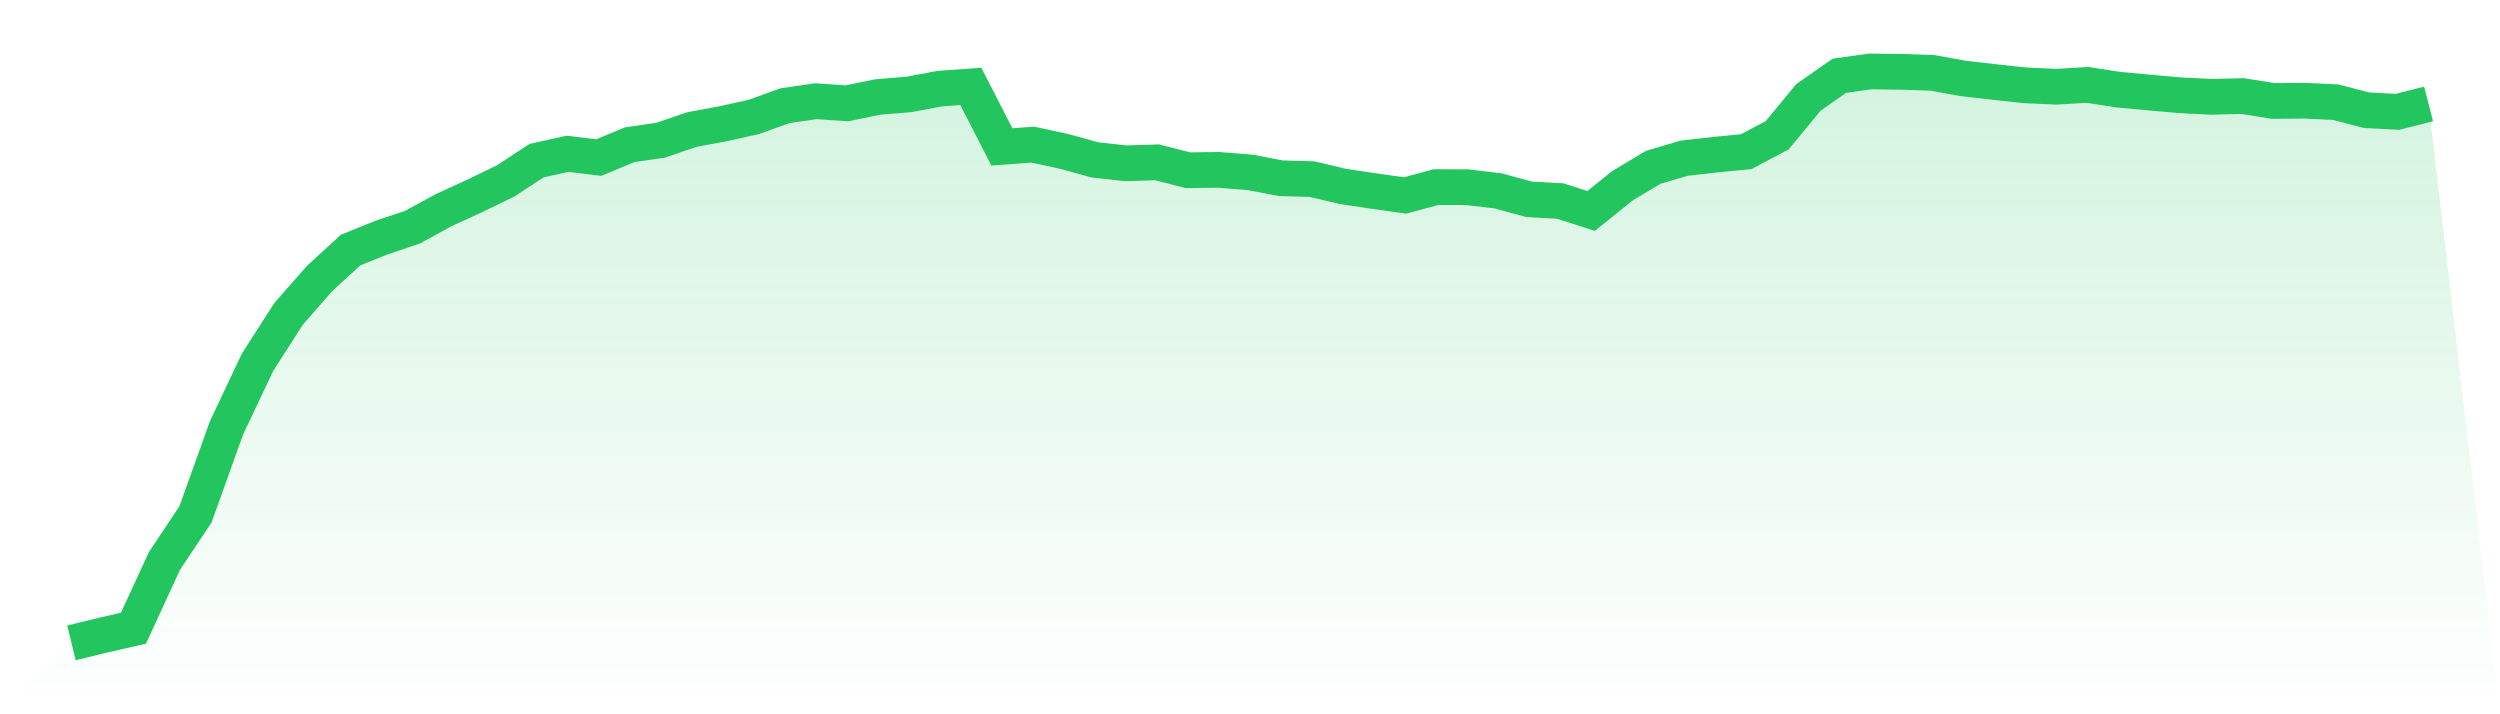
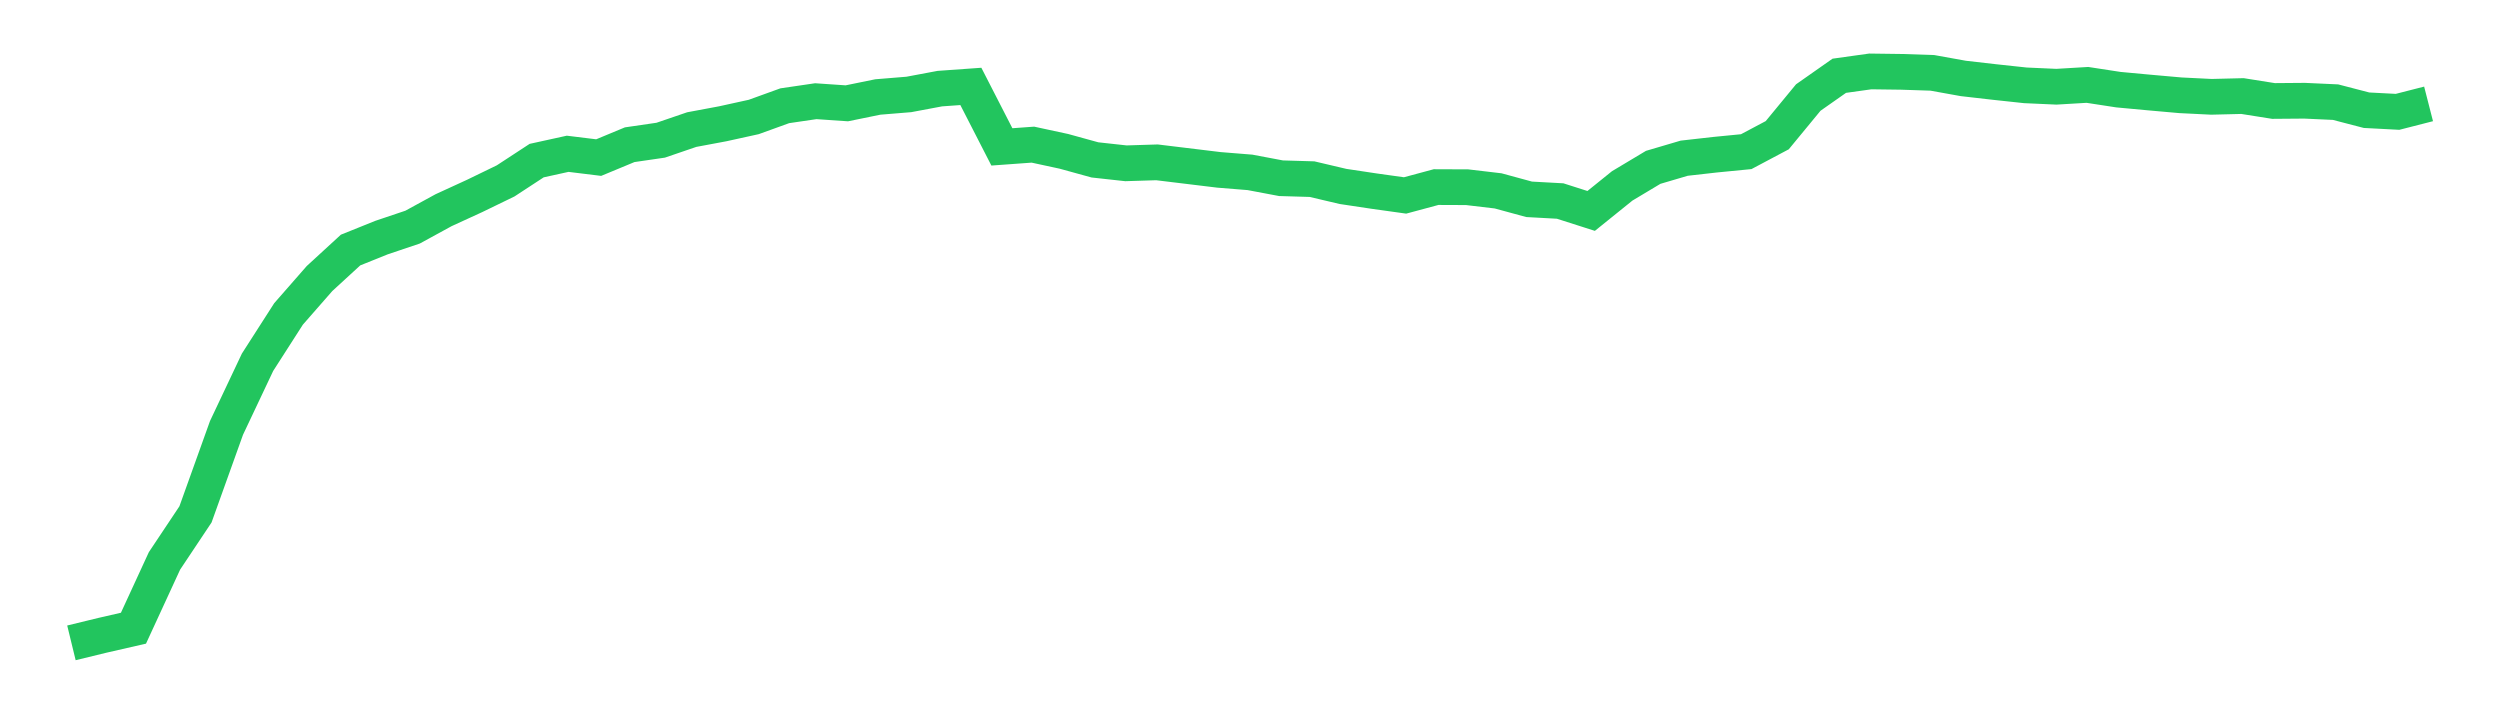
<svg xmlns="http://www.w3.org/2000/svg" viewBox="0 0 140 40">
  <defs>
    <linearGradient id="gradient" x1="0" x2="0" y1="0" y2="1">
      <stop offset="0%" stop-color="#22c55e" stop-opacity="0.2" />
      <stop offset="100%" stop-color="#22c55e" stop-opacity="0" />
    </linearGradient>
  </defs>
-   <path d="M4,36 L4,36 L5.737,35.577 L7.474,35.179 L9.211,31.41 L10.947,28.806 L12.684,23.962 L14.421,20.288 L16.158,17.58 L17.895,15.596 L19.632,14.002 L21.368,13.304 L23.105,12.719 L24.842,11.77 L26.579,10.973 L28.316,10.13 L30.053,8.994 L31.789,8.612 L33.526,8.825 L35.263,8.104 L37,7.851 L38.737,7.257 L40.474,6.932 L42.211,6.55 L43.947,5.922 L45.684,5.667 L47.421,5.786 L49.158,5.431 L50.895,5.289 L52.632,4.963 L54.368,4.839 L56.105,8.226 L57.842,8.1 L59.579,8.475 L61.316,8.954 L63.053,9.145 L64.789,9.091 L66.526,9.532 L68.263,9.513 L70,9.653 L71.737,9.981 L73.474,10.032 L75.211,10.441 L76.947,10.702 L78.684,10.945 L80.421,10.477 L82.158,10.484 L83.895,10.689 L85.632,11.162 L87.368,11.257 L89.105,11.812 L90.842,10.411 L92.579,9.371 L94.316,8.859 L96.053,8.663 L97.789,8.493 L99.526,7.571 L101.263,5.462 L103,4.243 L104.737,4 L106.474,4.023 L108.211,4.08 L109.947,4.393 L111.684,4.592 L113.421,4.779 L115.158,4.857 L116.895,4.754 L118.632,5.021 L120.368,5.182 L122.105,5.336 L123.842,5.422 L125.579,5.379 L127.316,5.655 L129.053,5.641 L130.789,5.72 L132.526,6.172 L134.263,6.263 L136,5.818 L140,40 L0,40 z" fill="url(#gradient)" />
-   <path d="M4,36 L4,36 L5.737,35.577 L7.474,35.179 L9.211,31.41 L10.947,28.806 L12.684,23.962 L14.421,20.288 L16.158,17.58 L17.895,15.596 L19.632,14.002 L21.368,13.304 L23.105,12.719 L24.842,11.77 L26.579,10.973 L28.316,10.13 L30.053,8.994 L31.789,8.612 L33.526,8.825 L35.263,8.104 L37,7.851 L38.737,7.257 L40.474,6.932 L42.211,6.55 L43.947,5.922 L45.684,5.667 L47.421,5.786 L49.158,5.431 L50.895,5.289 L52.632,4.963 L54.368,4.839 L56.105,8.226 L57.842,8.1 L59.579,8.475 L61.316,8.954 L63.053,9.145 L64.789,9.091 L66.526,9.532 L68.263,9.513 L70,9.653 L71.737,9.981 L73.474,10.032 L75.211,10.441 L76.947,10.702 L78.684,10.945 L80.421,10.477 L82.158,10.484 L83.895,10.689 L85.632,11.162 L87.368,11.257 L89.105,11.812 L90.842,10.411 L92.579,9.371 L94.316,8.859 L96.053,8.663 L97.789,8.493 L99.526,7.571 L101.263,5.462 L103,4.243 L104.737,4 L106.474,4.023 L108.211,4.08 L109.947,4.393 L111.684,4.592 L113.421,4.779 L115.158,4.857 L116.895,4.754 L118.632,5.021 L120.368,5.182 L122.105,5.336 L123.842,5.422 L125.579,5.379 L127.316,5.655 L129.053,5.641 L130.789,5.72 L132.526,6.172 L134.263,6.263 L136,5.818" fill="none" stroke="#22c55e" stroke-width="2" />
+   <path d="M4,36 L4,36 L5.737,35.577 L7.474,35.179 L9.211,31.41 L10.947,28.806 L12.684,23.962 L14.421,20.288 L16.158,17.58 L17.895,15.596 L19.632,14.002 L21.368,13.304 L23.105,12.719 L24.842,11.77 L26.579,10.973 L28.316,10.13 L30.053,8.994 L31.789,8.612 L33.526,8.825 L35.263,8.104 L37,7.851 L38.737,7.257 L40.474,6.932 L42.211,6.55 L43.947,5.922 L45.684,5.667 L47.421,5.786 L49.158,5.431 L50.895,5.289 L52.632,4.963 L54.368,4.839 L56.105,8.226 L57.842,8.1 L59.579,8.475 L61.316,8.954 L63.053,9.145 L64.789,9.091 L68.263,9.513 L70,9.653 L71.737,9.981 L73.474,10.032 L75.211,10.441 L76.947,10.702 L78.684,10.945 L80.421,10.477 L82.158,10.484 L83.895,10.689 L85.632,11.162 L87.368,11.257 L89.105,11.812 L90.842,10.411 L92.579,9.371 L94.316,8.859 L96.053,8.663 L97.789,8.493 L99.526,7.571 L101.263,5.462 L103,4.243 L104.737,4 L106.474,4.023 L108.211,4.08 L109.947,4.393 L111.684,4.592 L113.421,4.779 L115.158,4.857 L116.895,4.754 L118.632,5.021 L120.368,5.182 L122.105,5.336 L123.842,5.422 L125.579,5.379 L127.316,5.655 L129.053,5.641 L130.789,5.72 L132.526,6.172 L134.263,6.263 L136,5.818" fill="none" stroke="#22c55e" stroke-width="2" />
</svg>